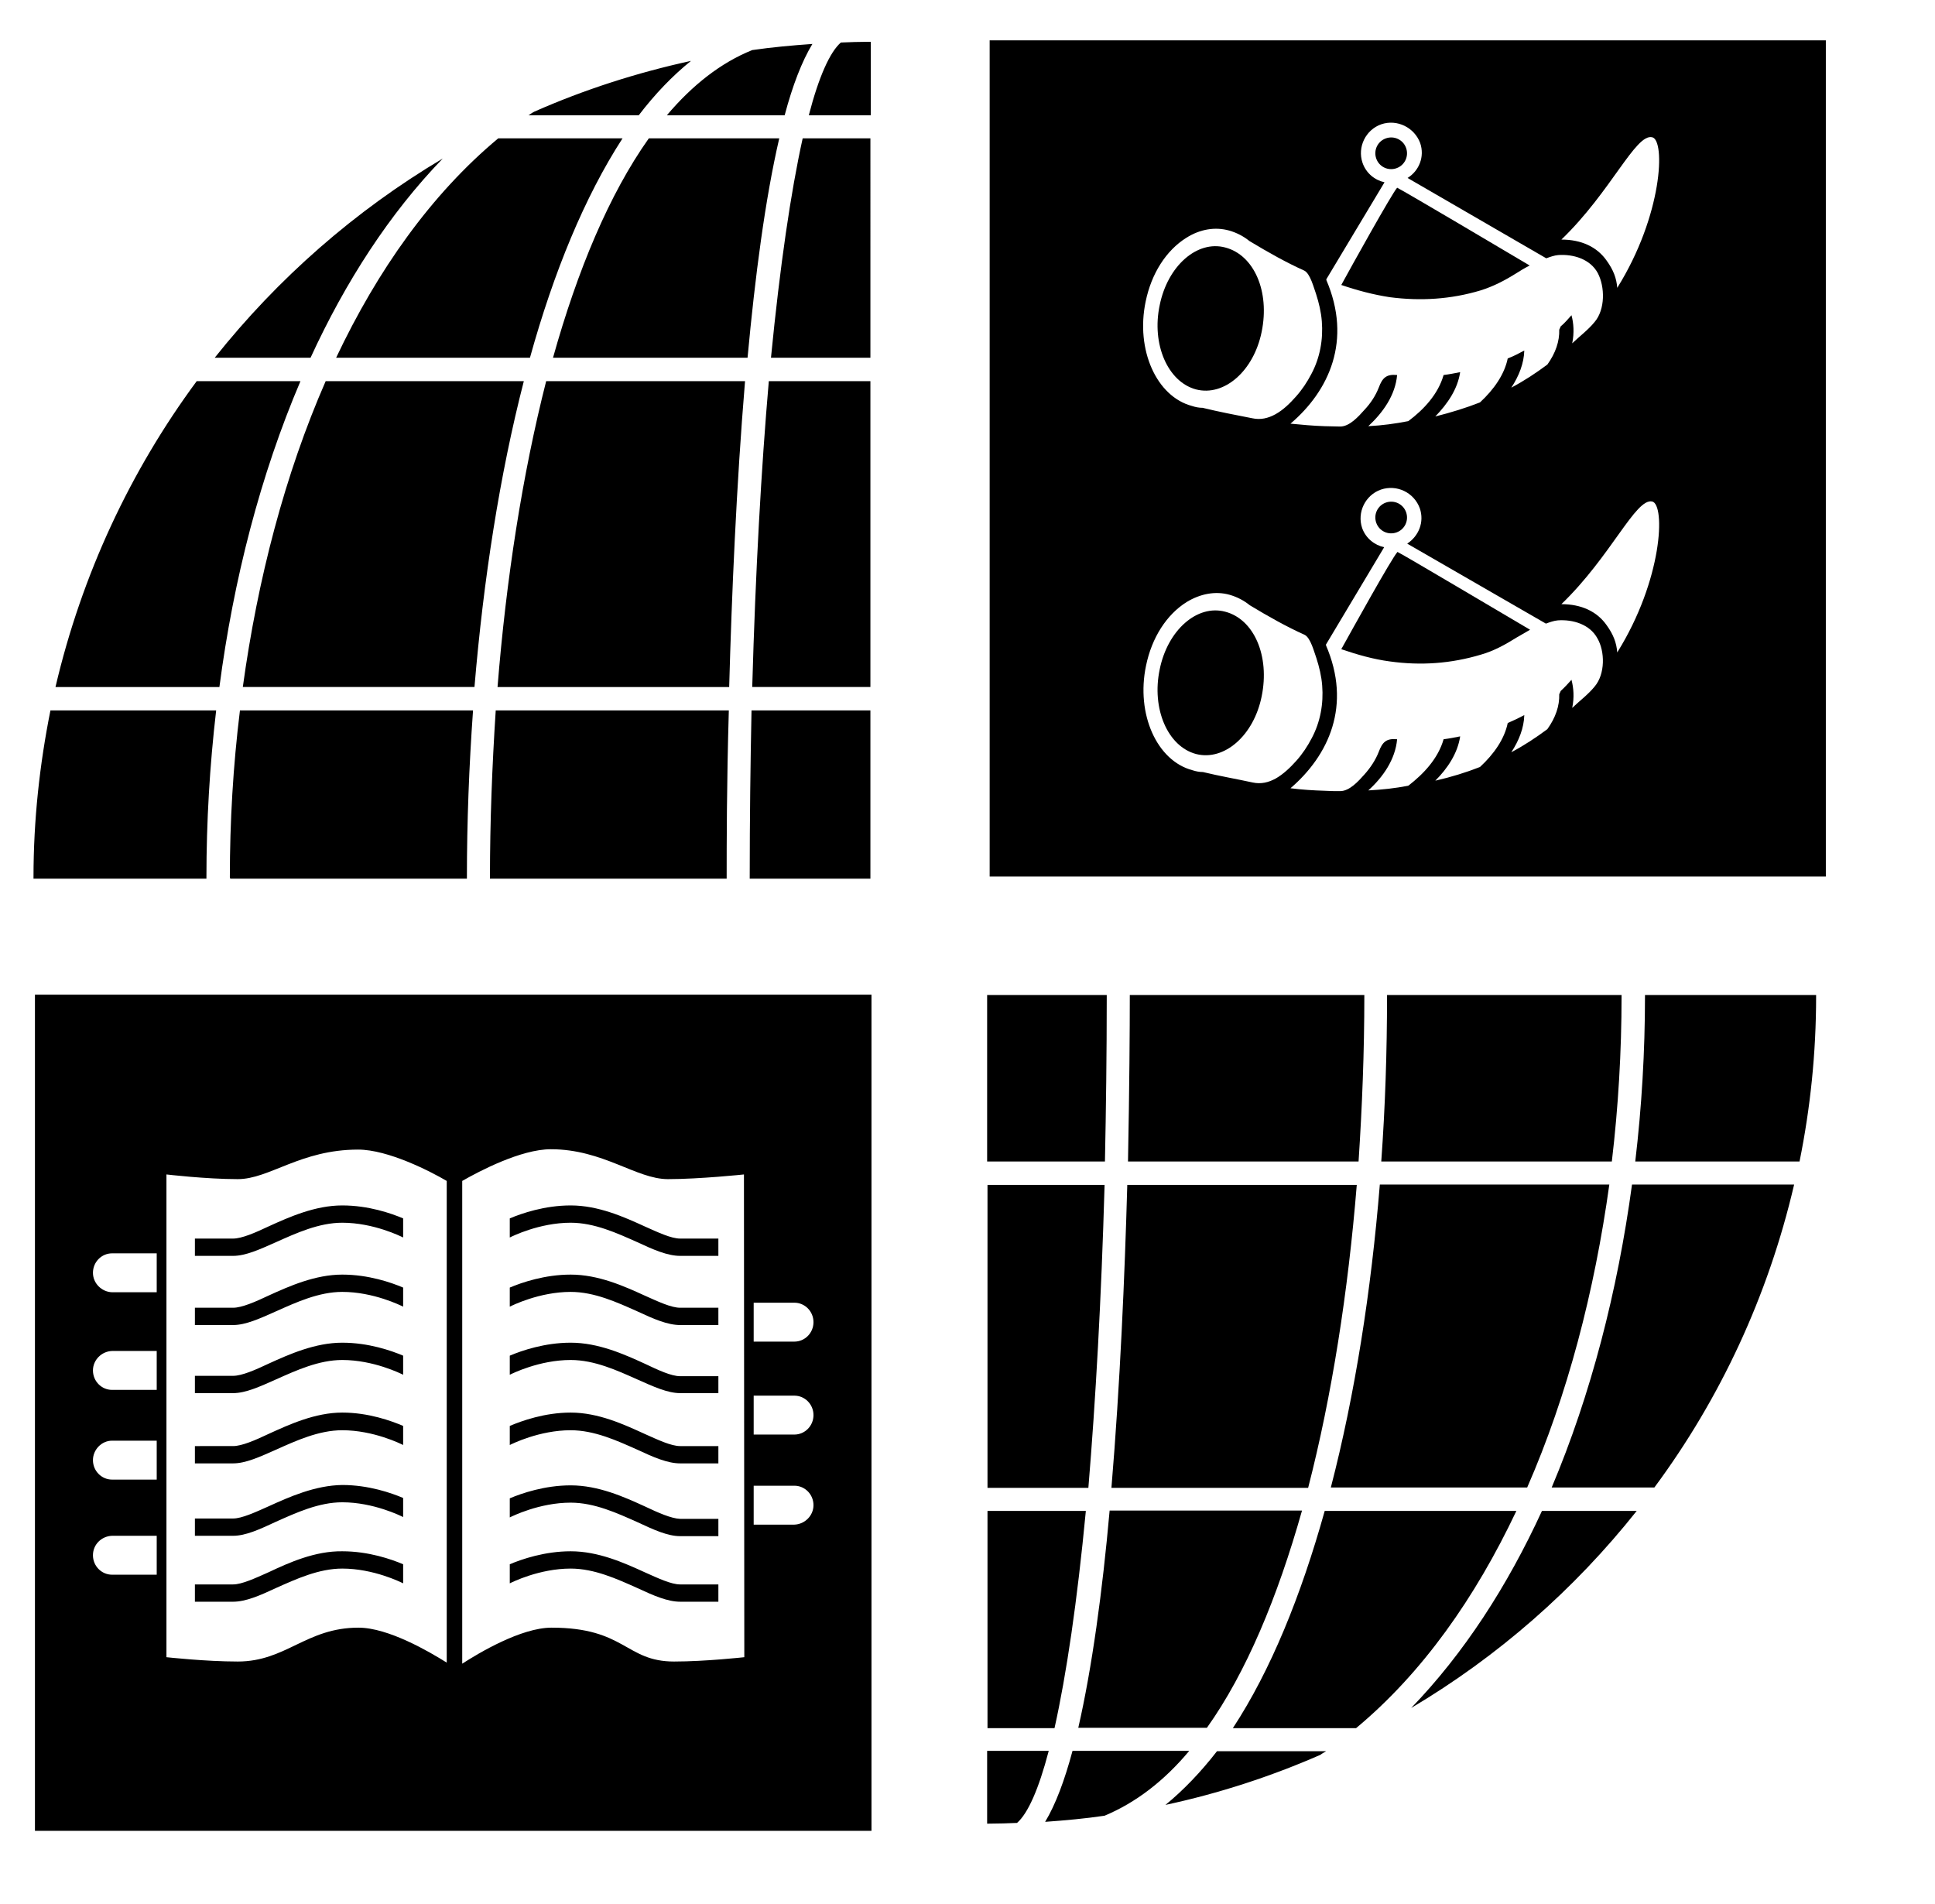
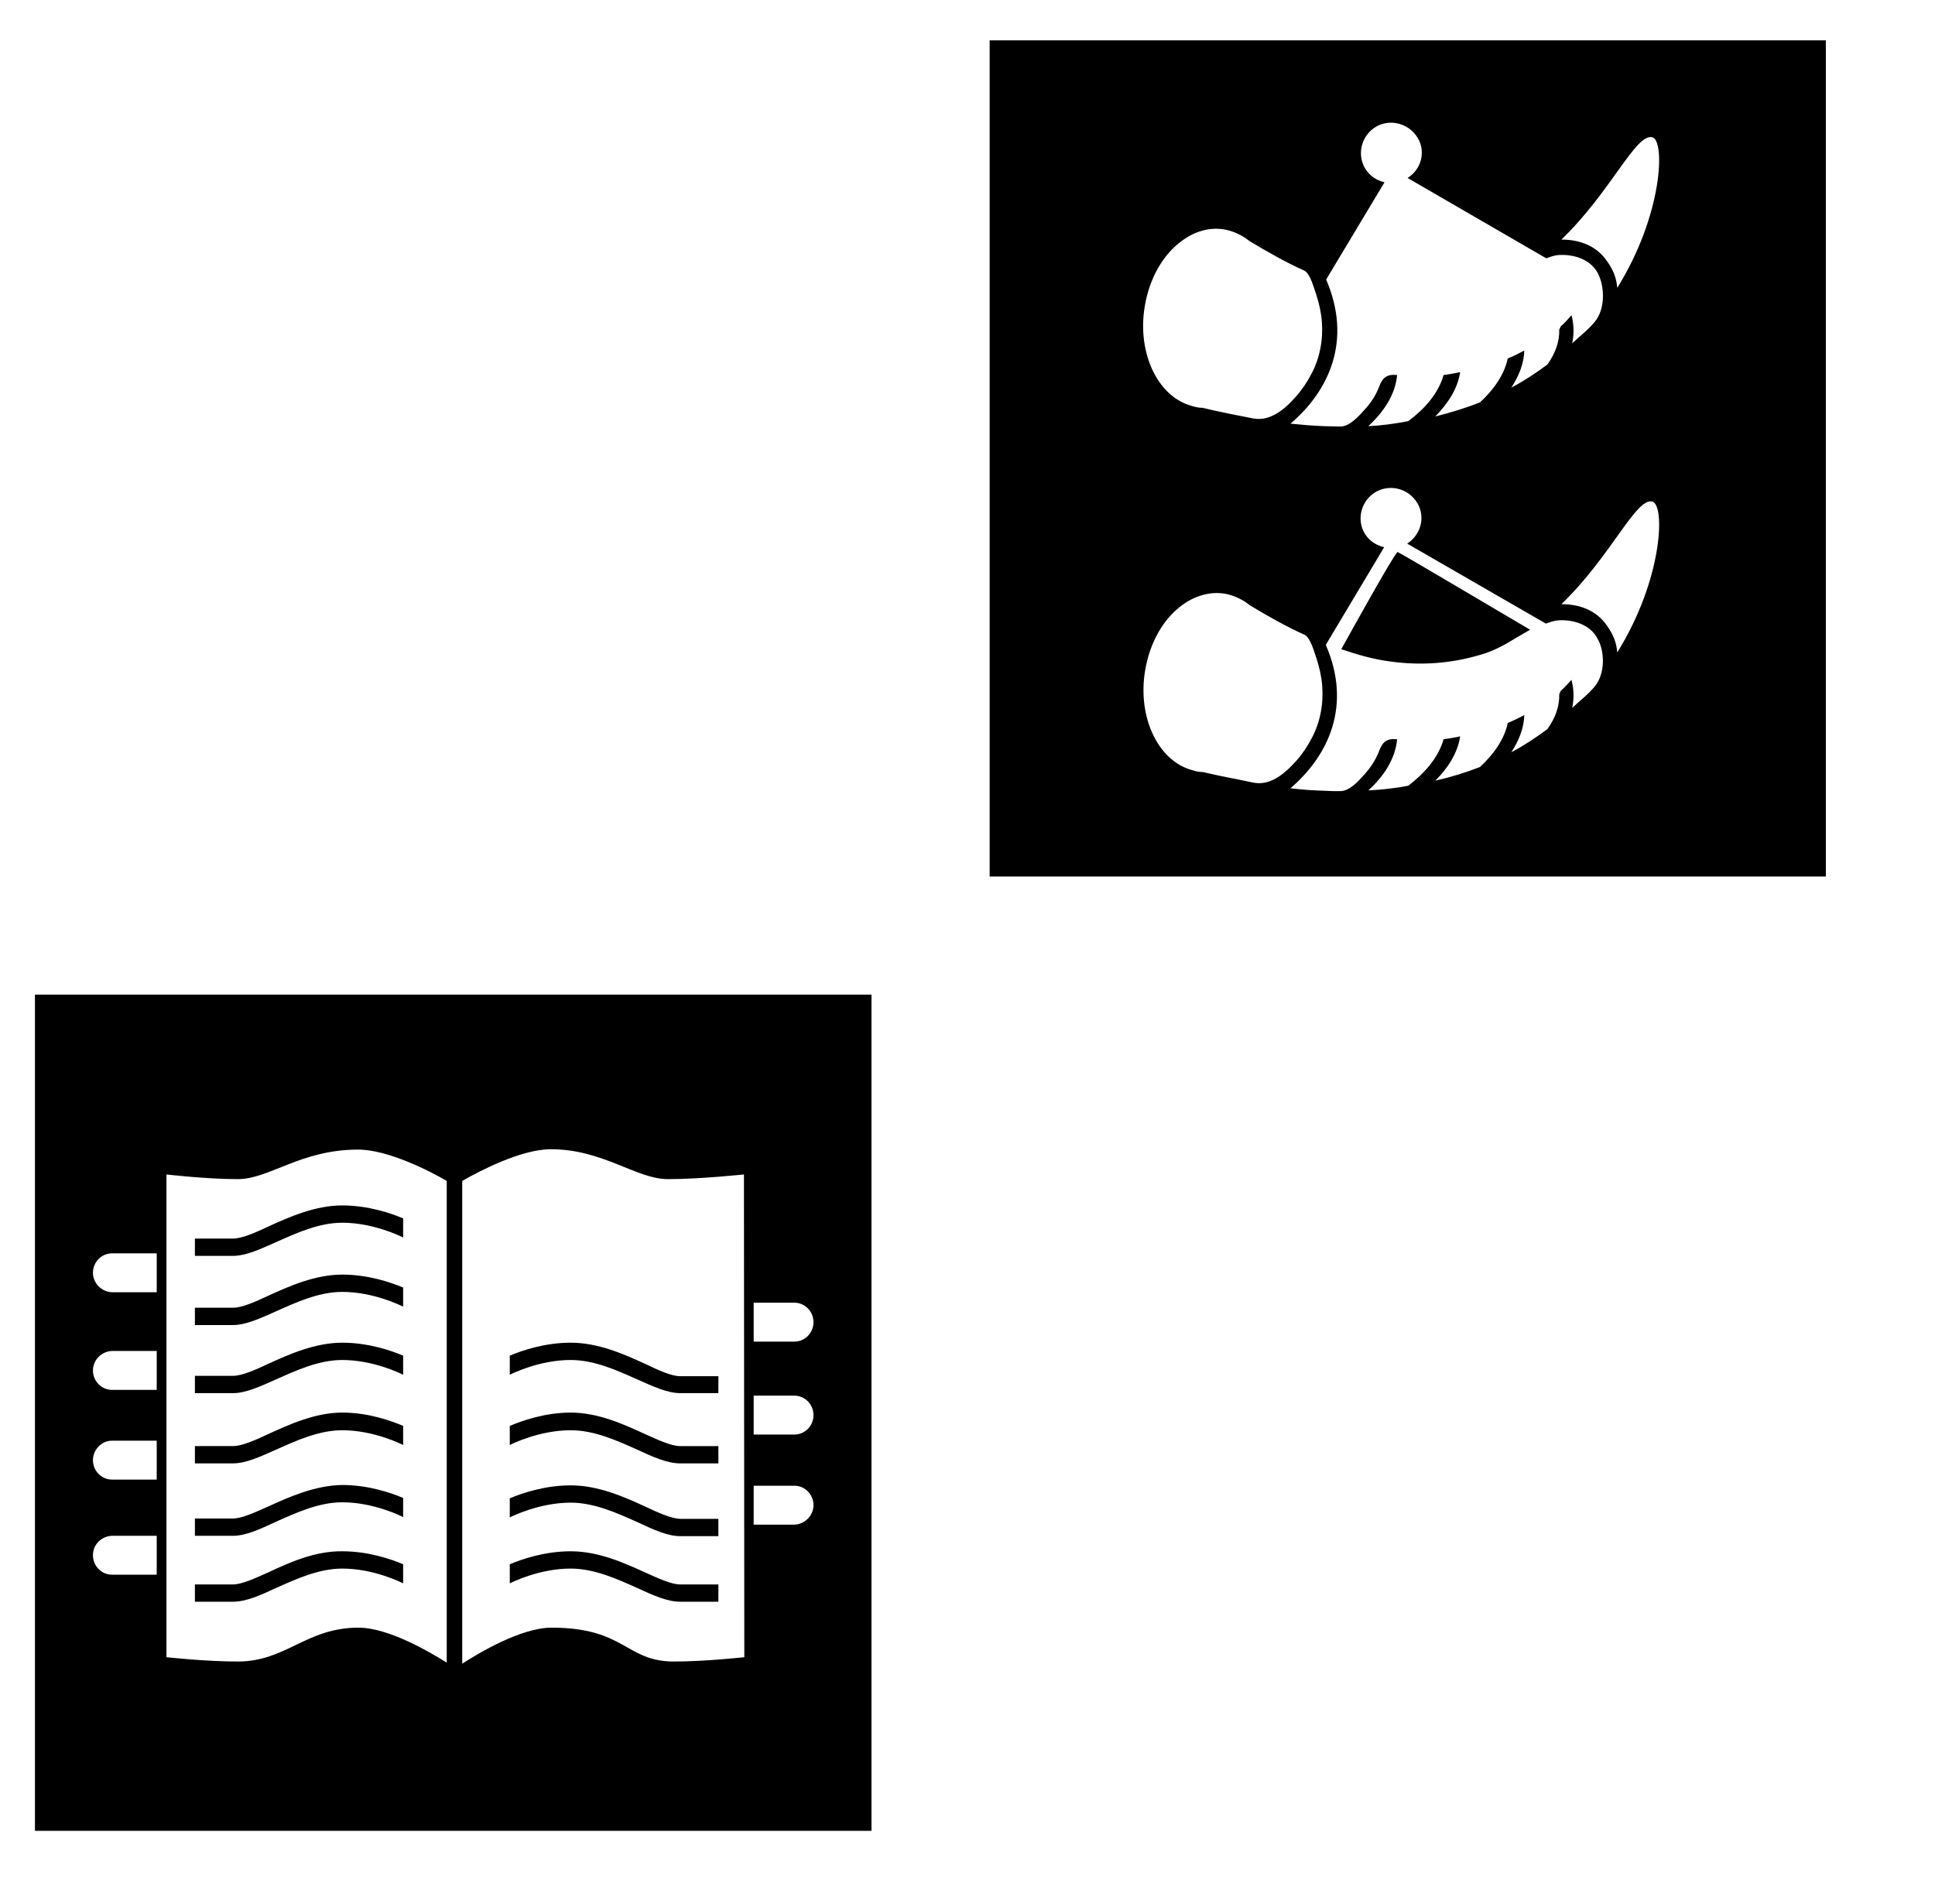
<svg xmlns="http://www.w3.org/2000/svg" xml:space="preserve" viewBox="0 0 53.71 52.85">
  <style>path{fill:#000;}@media(prefers-color-scheme:dark){path{fill:#fff;}}}</style>
-   <path d="M39.17 47.41c2.41-1.43 4.53-3.29 6.26-5.47H42.8c-.96 2.09-2.17 3.96-3.63 5.47m-2.4-5.47c-.66 2.36-1.5 4.43-2.55 6.03h3.42c1.84-1.53 3.31-3.62 4.45-6.03h-5.32zm-4.42 8.16c1.49-.32 2.93-.79 4.3-1.39.05-.04.11-.07.16-.1h-3.03c-.45.58-.93 1.08-1.43 1.49m.66-1.5h-3.24c-.22.82-.47 1.49-.76 1.97.56-.04 1.11-.09 1.65-.17.86-.36 1.65-.96 2.35-1.8m-5.55 2.02c.26 0 .52-.01.77-.02.3-.26.6-.93.88-2H27.4v2.02h.06zm17.28-18.38c.18-1.52.27-3.06.27-4.58v-.04H38.5v.04c0 1.52-.05 3.06-.16 4.58h6.4zm1.18 9.05c1.83-2.47 3.16-5.32 3.88-8.41h-4.5c-.4 2.95-1.14 5.83-2.23 8.41h2.85zm-8.05-13.63v-.04h-6.51v.04c0 .87-.01 2.53-.05 4.58h6.4c.1-1.52.16-3.06.16-4.58m-7.15 0v-.04H27.4v4.62h3.27c.03-1.45.05-2.98.05-4.58m-.06 5.23h-3.25v8.41h2.8c.2-2.41.36-5.23.45-8.41m19.29-.65c.3-1.48.46-3.01.46-4.58v-.04h-4.75v.04c0 1.52-.09 3.06-.27 4.58h4.56zm-7.56 9.05c1.12-2.56 1.87-5.45 2.28-8.41H38.3c-.24 2.95-.69 5.83-1.36 8.41h5.45zm-8.89 6.67c1.09-1.53 1.96-3.62 2.64-6.03H30.8c-.2 2.25-.49 4.37-.87 6.03h3.57zm-3.36-6.02h-2.73v6.03h1.86c.33-1.48.63-3.51.87-6.03m7.52-9.05h-6.37c-.07 2.52-.2 5.54-.44 8.41h5.46c.66-2.56 1.11-5.45 1.35-8.41M12.29 4.4C9.85 5.85 7.71 7.73 5.96 9.93h2.66c.97-2.11 2.19-4 3.67-5.53m2.42 5.53c.66-2.38 1.52-4.47 2.57-6.09h-3.45c-1.86 1.55-3.35 3.66-4.5 6.09h5.38zm4.47-8.24c-1.51.33-2.97.8-4.35 1.41-.06.03-.11.07-.16.1h3.06c.45-.59.93-1.09 1.45-1.51m-.67 1.51h3.27c.22-.83.48-1.5.77-1.98-.56.04-1.12.09-1.67.17-.87.35-1.66.97-2.37 1.81m5.6-2.04c-.26 0-.51.01-.77.02-.3.26-.61.94-.89 2.02h1.72V1.16h-.06M6.66 19.72c-.19 1.54-.28 3.09-.28 4.63 0 .01.01.02.01.04h6.57v-.04c0-1.54.06-3.09.17-4.63H6.66zm-1.2-9.14c-1.84 2.49-3.19 5.37-3.92 8.49h4.55c.39-2.98 1.14-5.89 2.25-8.49H5.46zm8.14 13.77v.04h6.57v-.04c0-.89 0-2.56.06-4.63h-6.47c-.1 1.54-.16 3.09-.16 4.63m7.21 0v.04h3.35v-4.67h-3.3c-.03 1.47-.05 3.02-.05 4.63m.07-5.28h3.28v-8.49h-2.82c-.21 2.43-.37 5.28-.46 8.49m-19.48.65c-.3 1.5-.47 3.04-.47 4.63v.04h4.8v-.04c0-1.54.09-3.09.27-4.63H1.4zm7.64-9.14c-1.13 2.58-1.89 5.5-2.3 8.49h6.43c.25-2.98.7-5.89 1.37-8.49h-5.5zm8.97-6.74c-1.1 1.55-1.98 3.66-2.66 6.09h5.4c.21-2.27.49-4.41.88-6.09h-3.62zm3.39 6.09h2.76V3.84h-1.88c-.33 1.49-.63 3.54-.88 6.09m-7.59 9.14h6.43c.07-2.55.2-5.6.44-8.49h-5.52c-.66 2.59-1.11 5.5-1.35 8.49m20.2-2.09c-.78-.21-1.6.51-1.82 1.6-.23 1.09.22 2.14 1.01 2.35.78.2 1.6-.51 1.82-1.6.23-1.12-.21-2.14-1.01-2.35m-.81-6.17c.78.2 1.6-.51 1.82-1.6.23-1.12-.21-2.13-1.01-2.34-.78-.21-1.6.51-1.82 1.6-.23 1.08.22 2.13 1.01 2.34m7.9-2.75c.35-.11.66-.27.98-.47.11-.07.24-.15.38-.22-.74-.44-3.46-2.05-3.68-2.16-.16.19-1.25 2.15-1.55 2.7.44.15.89.27 1.35.34.85.11 1.69.06 2.52-.19m-2.34 6.72c.23-.08.35-.33.27-.56-.08-.23-.33-.35-.56-.27-.23.08-.35.33-.27.56.08.23.33.35.56.27m0-10.11c.23-.08.35-.33.27-.56-.08-.23-.33-.35-.56-.27-.23.08-.35.33-.27.56.08.23.33.35.56.27" />
  <path d="M44.89 7.99c-.02-.27-.11-.5-.29-.75-.27-.39-.71-.59-1.26-.59 1.38-1.33 2.06-2.95 2.52-2.84.37.08.29 2.16-.97 4.18zm0 10.12c-.02-.27-.11-.5-.29-.75-.27-.39-.71-.59-1.26-.59 1.38-1.33 2.06-2.95 2.52-2.85.37.09.29 2.17-.97 4.19zm-.63.95c-.18.22-.41.39-.62.59.06-.29.04-.55-.02-.78-.1.11-.19.21-.3.31-.01.03-.03.07-.04.09.01.32-.1.65-.33.97-.31.23-.64.45-1 .64.21-.32.35-.67.36-1.03-.15.08-.3.15-.46.22-.09.44-.38.86-.77 1.22-.38.15-.8.28-1.24.38.34-.34.62-.76.69-1.23-.15.03-.3.06-.46.08-.15.53-.55.96-.98 1.29-.36.07-.72.11-1.11.13.41-.37.75-.86.8-1.42-.3-.03-.41.08-.51.35-.09.23-.23.44-.4.63-.16.18-.41.46-.67.46-.15 0-.29 0-.43-.01-.32-.01-.64-.03-.95-.07 1.06-.91 1.71-2.3.98-3.98.01 0 .02 0 .02.01l-.02-.01 1.62-2.71c-.27-.06-.51-.25-.61-.53-.15-.44.09-.92.52-1.07.44-.15.92.08 1.08.52.13.38-.03.77-.35.98l3.85 2.22c.11-.04.22-.08.33-.09.42-.03.89.11 1.1.5.21.36.22.99-.08 1.34zm-8.85 2.55c-.2.11-.41.16-.64.11-.46-.1-.93-.18-1.38-.29-.1 0-.2-.02-.29-.05-.99-.26-1.57-1.56-1.29-2.9.16-.78.57-1.42 1.13-1.77.38-.23.8-.31 1.19-.2.21.06.4.16.56.29.53.32 1.03.6 1.52.82.17.08.27.49.33.65.08.25.14.5.16.76.04.5-.05 1.01-.29 1.46-.12.23-.26.44-.43.63-.17.19-.36.37-.57.49zM31.8 8.37c.16-.78.57-1.42 1.13-1.77.38-.24.8-.31 1.19-.2.21.06.4.16.56.29.53.32 1.03.6 1.52.82.17.08.27.49.33.65.08.25.14.5.16.76.04.5-.05 1.01-.29 1.46-.12.23-.26.44-.43.63-.16.18-.35.37-.57.49-.2.11-.41.16-.64.11-.46-.09-.93-.18-1.38-.29-.1 0-.2-.02-.29-.05-.99-.26-1.57-1.56-1.29-2.9zm5.01-.61 1.62-2.7c-.27-.06-.51-.25-.61-.54-.15-.44.09-.92.52-1.07.44-.15.92.09 1.08.52.13.38-.03.77-.35.97l3.85 2.23c.11-.04.22-.08.33-.09.42-.03.89.11 1.1.5.2.38.21 1.01-.09 1.36-.18.22-.41.39-.62.59.06-.29.04-.56-.02-.78-.1.11-.19.22-.3.31-.01.03-.03.07-.04.09.01.32-.1.65-.33.97-.31.23-.64.45-1 .64.21-.32.35-.67.36-1.03-.15.08-.3.16-.46.22-.09.44-.38.86-.77 1.22-.38.15-.8.28-1.24.39.34-.35.62-.76.69-1.23-.15.03-.3.06-.46.08-.15.53-.55.96-.98 1.28-.36.07-.72.12-1.11.14.41-.38.75-.86.8-1.42-.3-.03-.41.08-.51.35-.09.23-.23.44-.4.62-.16.18-.41.46-.67.46-.15 0-.29-.01-.43-.01-.32-.01-.64-.04-.95-.07 1.07-.91 1.72-2.31.99-4 0 .01.01.01.02.01l-.02-.01zm13.87-6.64H27.47v23.21h23.21V1.12z" />
  <path d="M37.23 18.02c.44.15.89.28 1.35.34.86.12 1.7.06 2.53-.19.35-.1.66-.27.98-.47.12-.07.24-.14.38-.22-.75-.44-3.46-2.05-3.68-2.16-.17.19-1.26 2.16-1.56 2.7M7.46 35.96c-.38.18-.75.34-.99.34H5.41v.48h1.06c.35 0 .74-.18 1.19-.38.56-.25 1.19-.54 1.84-.54.87 0 1.63.38 1.69.41v-.53c-.33-.14-.96-.36-1.69-.36-.75 0-1.47.32-2.04.58m10.43 7.68c-.57-.26-1.28-.58-2.05-.58-.72 0-1.36.22-1.69.36v.53c.06-.03.82-.41 1.69-.41.66 0 1.29.29 1.85.54.45.21.84.38 1.19.38h1.06v-.48h-1.06c-.25 0-.61-.17-.99-.34m0-3.84c-.57-.26-1.28-.59-2.05-.59-.72 0-1.36.23-1.69.37v.53c.06-.03.82-.41 1.69-.41.66 0 1.29.29 1.85.54.45.21.84.38 1.19.38h1.06v-.48h-1.06c-.25 0-.61-.17-.99-.34m0 2.01c-.57-.26-1.28-.58-2.05-.58-.72 0-1.36.22-1.69.36v.53c.06-.03.82-.41 1.69-.41.66 0 1.29.29 1.85.54.45.21.84.39 1.19.39h1.06v-.48h-1.06c-.25-.01-.61-.17-.99-.35M7.46 34.04c-.38.18-.75.34-.99.34H5.41v.48h1.06c.35 0 .74-.18 1.19-.38.56-.25 1.19-.54 1.84-.54.87 0 1.63.38 1.69.41v-.53c-.33-.14-.96-.36-1.69-.36-.75 0-1.47.32-2.04.58m0 9.6c-.38.17-.75.34-.99.34H5.41v.48h1.06c.35 0 .74-.17 1.19-.38.56-.25 1.19-.54 1.84-.54.87 0 1.63.38 1.69.41v-.53c-.33-.14-.96-.36-1.69-.36-.75-.01-1.47.31-2.04.58m0-5.79c-.38.18-.75.34-.99.34H5.41v.48h1.06c.35 0 .74-.18 1.19-.38.56-.25 1.19-.54 1.84-.54.87 0 1.63.38 1.69.41v-.53c-.33-.14-.96-.36-1.69-.36-.75 0-1.47.32-2.04.58m0 1.95c-.38.18-.75.34-.99.34H5.41v.48h1.06c.35 0 .74-.18 1.19-.38.56-.25 1.19-.54 1.84-.54.87 0 1.63.38 1.69.41v-.53c-.33-.14-.96-.37-1.69-.37-.75 0-1.47.33-2.04.59m0 2.01c-.38.17-.75.34-.99.34H5.41v.48h1.06c.35 0 .74-.18 1.19-.39.56-.25 1.19-.54 1.84-.54.87 0 1.63.38 1.69.41v-.53c-.33-.14-.96-.36-1.69-.36-.75.01-1.47.33-2.04.59m10.43-3.96c-.57-.26-1.28-.58-2.05-.58-.72 0-1.36.22-1.69.36v.53c.06-.03.82-.41 1.69-.41.66 0 1.29.29 1.85.54.45.2.84.38 1.19.38h1.06v-.47h-1.06c-.25 0-.61-.17-.99-.35" />
  <path d="M22.05 37.24h-1.13v-1.08h1.13c.29 0 .53.24.53.54 0 .3-.24.54-.53.54zm0 2.58h-1.13v-1.08h1.13c.29 0 .53.24.53.54 0 .3-.24.54-.53.54zm0 2.5h-1.13v-1.08h1.13c.29 0 .53.24.53.54 0 .29-.24.53-.53.54zm-3.34 3.8c-1.35 0-1.35-.94-3.4-.94-.85 0-2.03.71-2.48 1v-13.4c.47-.27 1.63-.88 2.46-.88 1.45 0 2.37.83 3.25.83.88 0 2.11-.13 2.11-.13l.01 13.4s-1.08.12-1.95.12zm-6.31.03c-.48-.3-1.62-.97-2.45-.97-1.45 0-2.01.94-3.35.94-.9 0-1.98-.12-1.98-.12V32.6s1.1.13 1.98.13c.88 0 1.74-.82 3.34-.82.83 0 2 .6 2.46.87v13.37zM4.35 35.87H3.11c-.29-.01-.53-.25-.53-.54 0-.3.24-.54.53-.54h1.24v1.08zm0 2.71H3.11c-.29 0-.53-.24-.53-.54 0-.29.24-.53.53-.54h1.24v1.08zm0 2.49H3.11c-.29 0-.53-.24-.53-.54 0-.29.24-.54.53-.54h1.24v1.08zm0 2.64H3.11c-.29 0-.53-.24-.53-.54 0-.3.24-.53.53-.54h1.24v1.08zm19.84-16.1H.97v23.21h23.22V27.61z" />
-   <path d="M17.89 34.04c-.57-.26-1.28-.58-2.05-.58-.72 0-1.36.22-1.69.36v.53c.06-.03.82-.41 1.69-.41.66 0 1.29.29 1.85.54.45.21.84.38 1.19.38h1.06v-.48h-1.06c-.25 0-.61-.17-.99-.34m0 1.92c-.57-.26-1.28-.58-2.05-.58-.72 0-1.36.22-1.69.36v.53c.06-.03.82-.41 1.69-.41.66 0 1.29.29 1.85.54.45.21.84.38 1.19.38h1.06v-.48h-1.06c-.25 0-.61-.17-.99-.34" />
</svg>